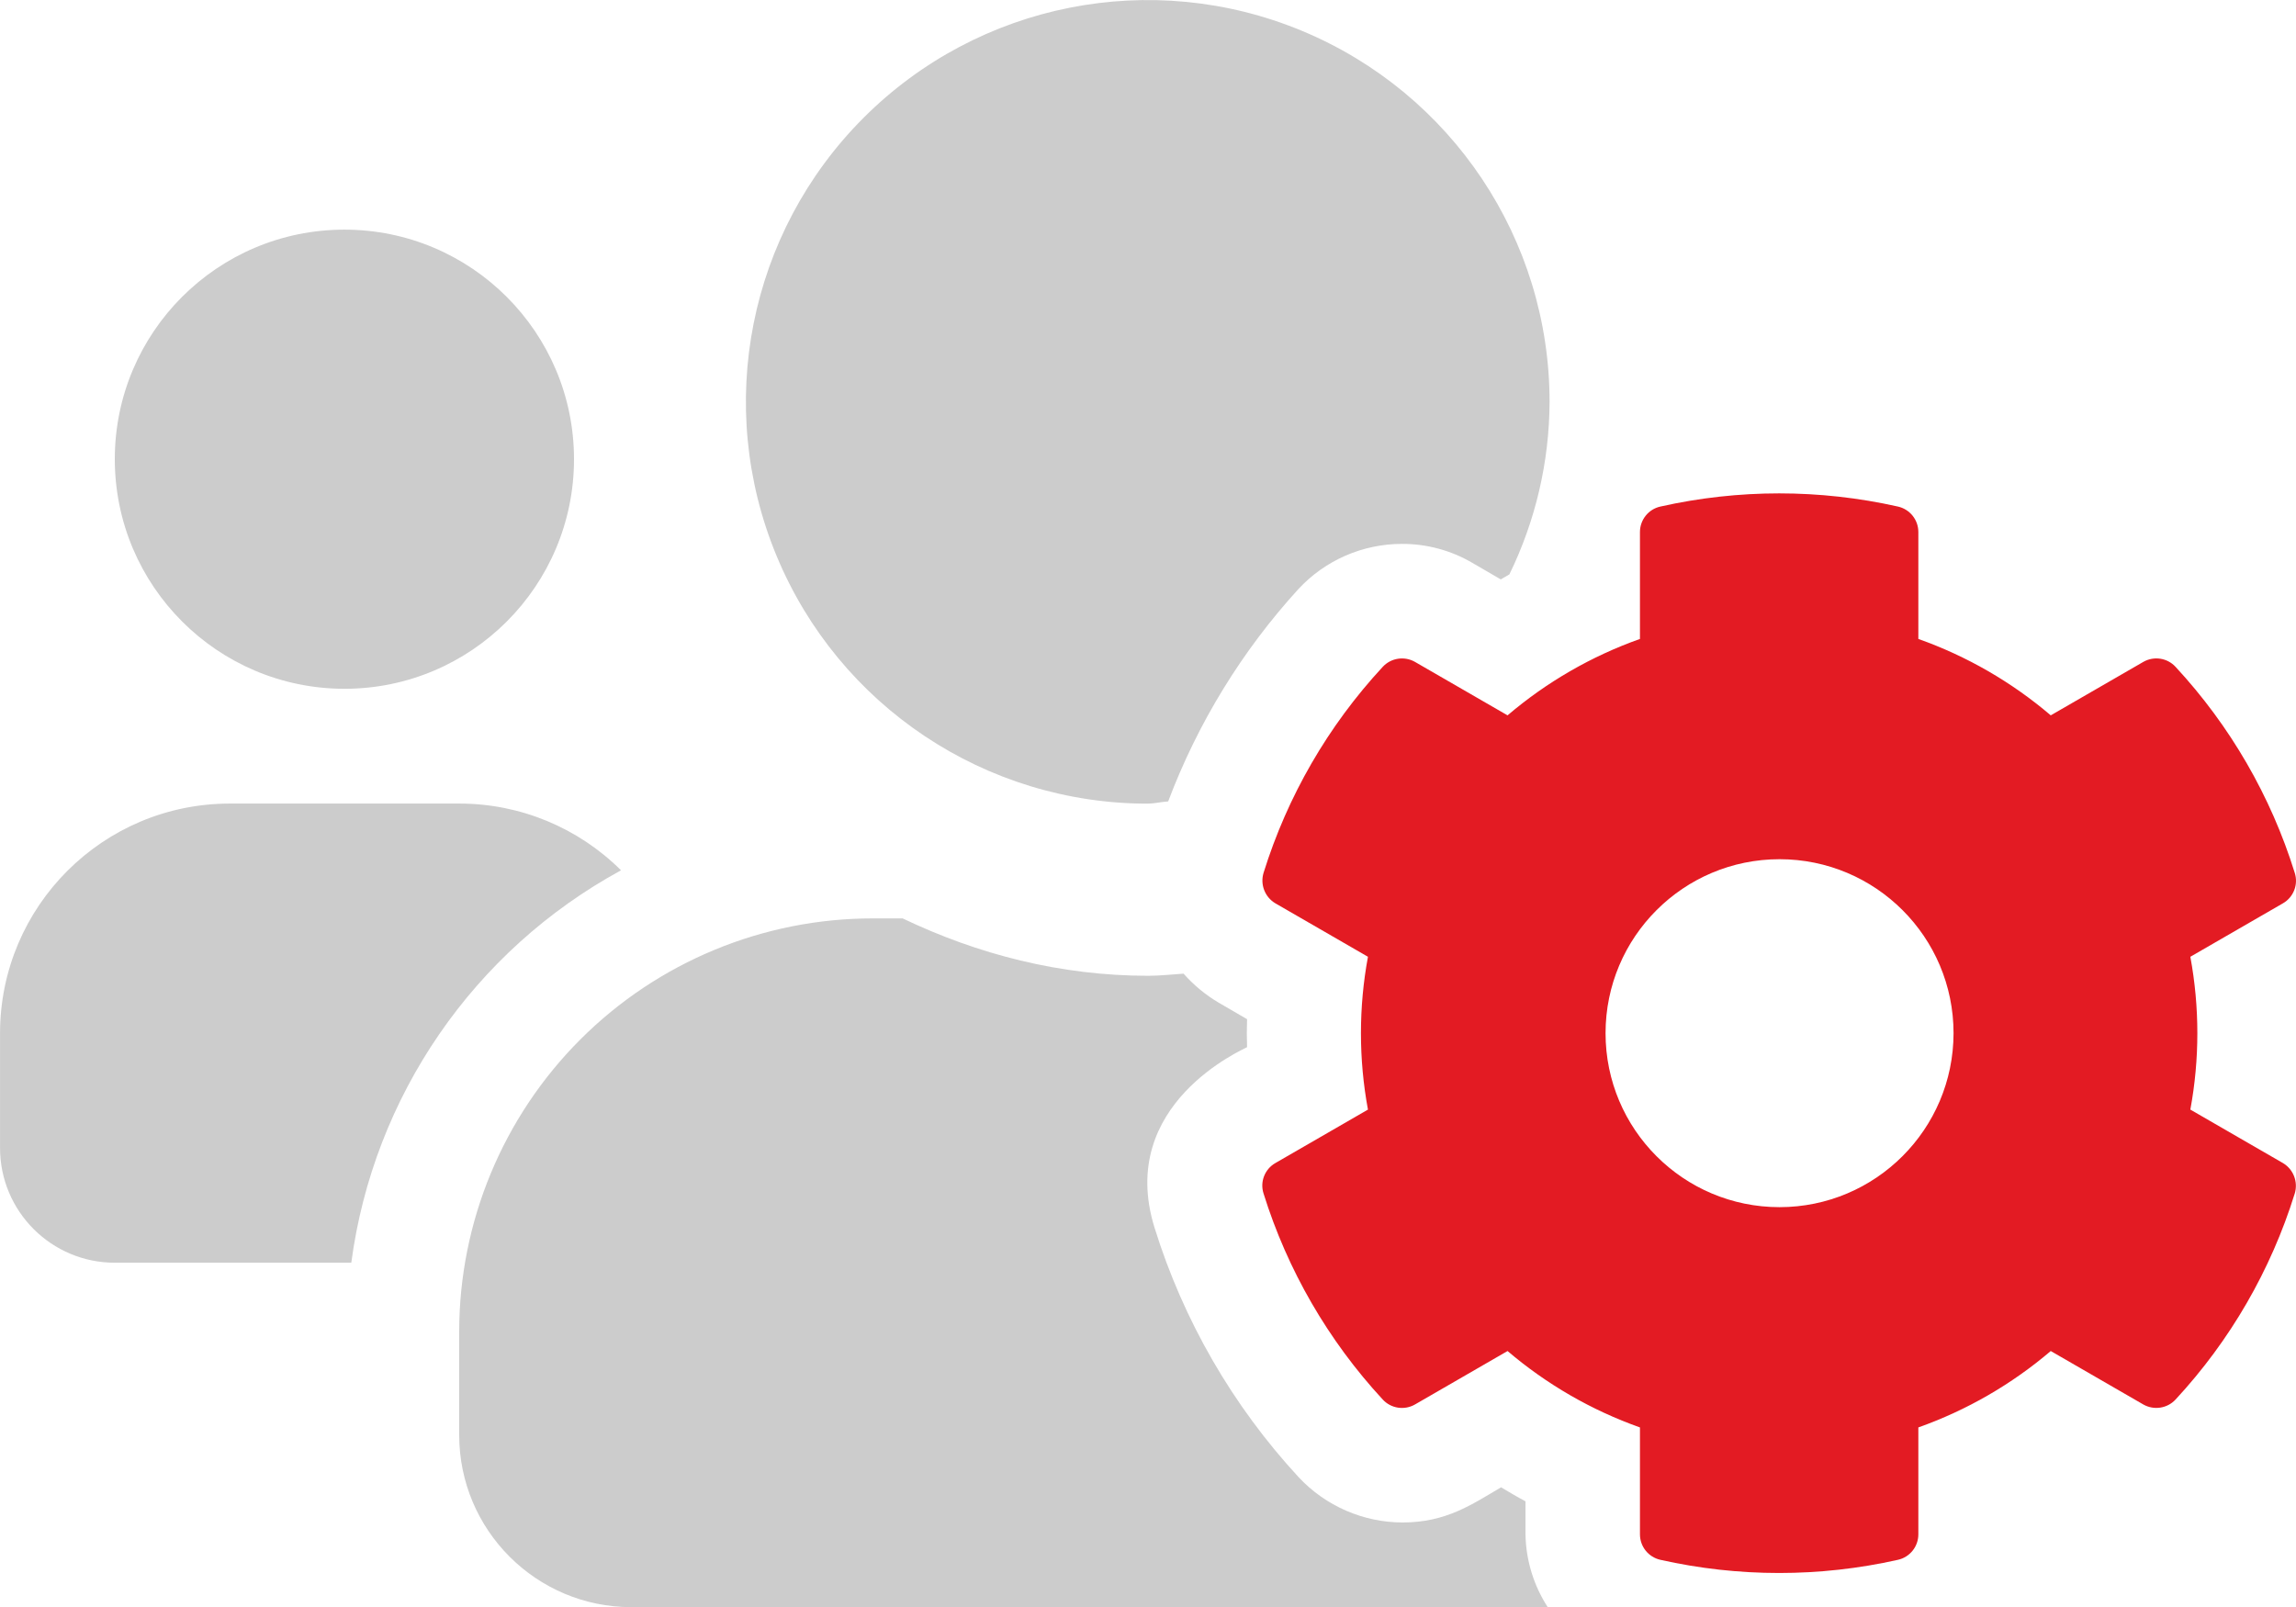
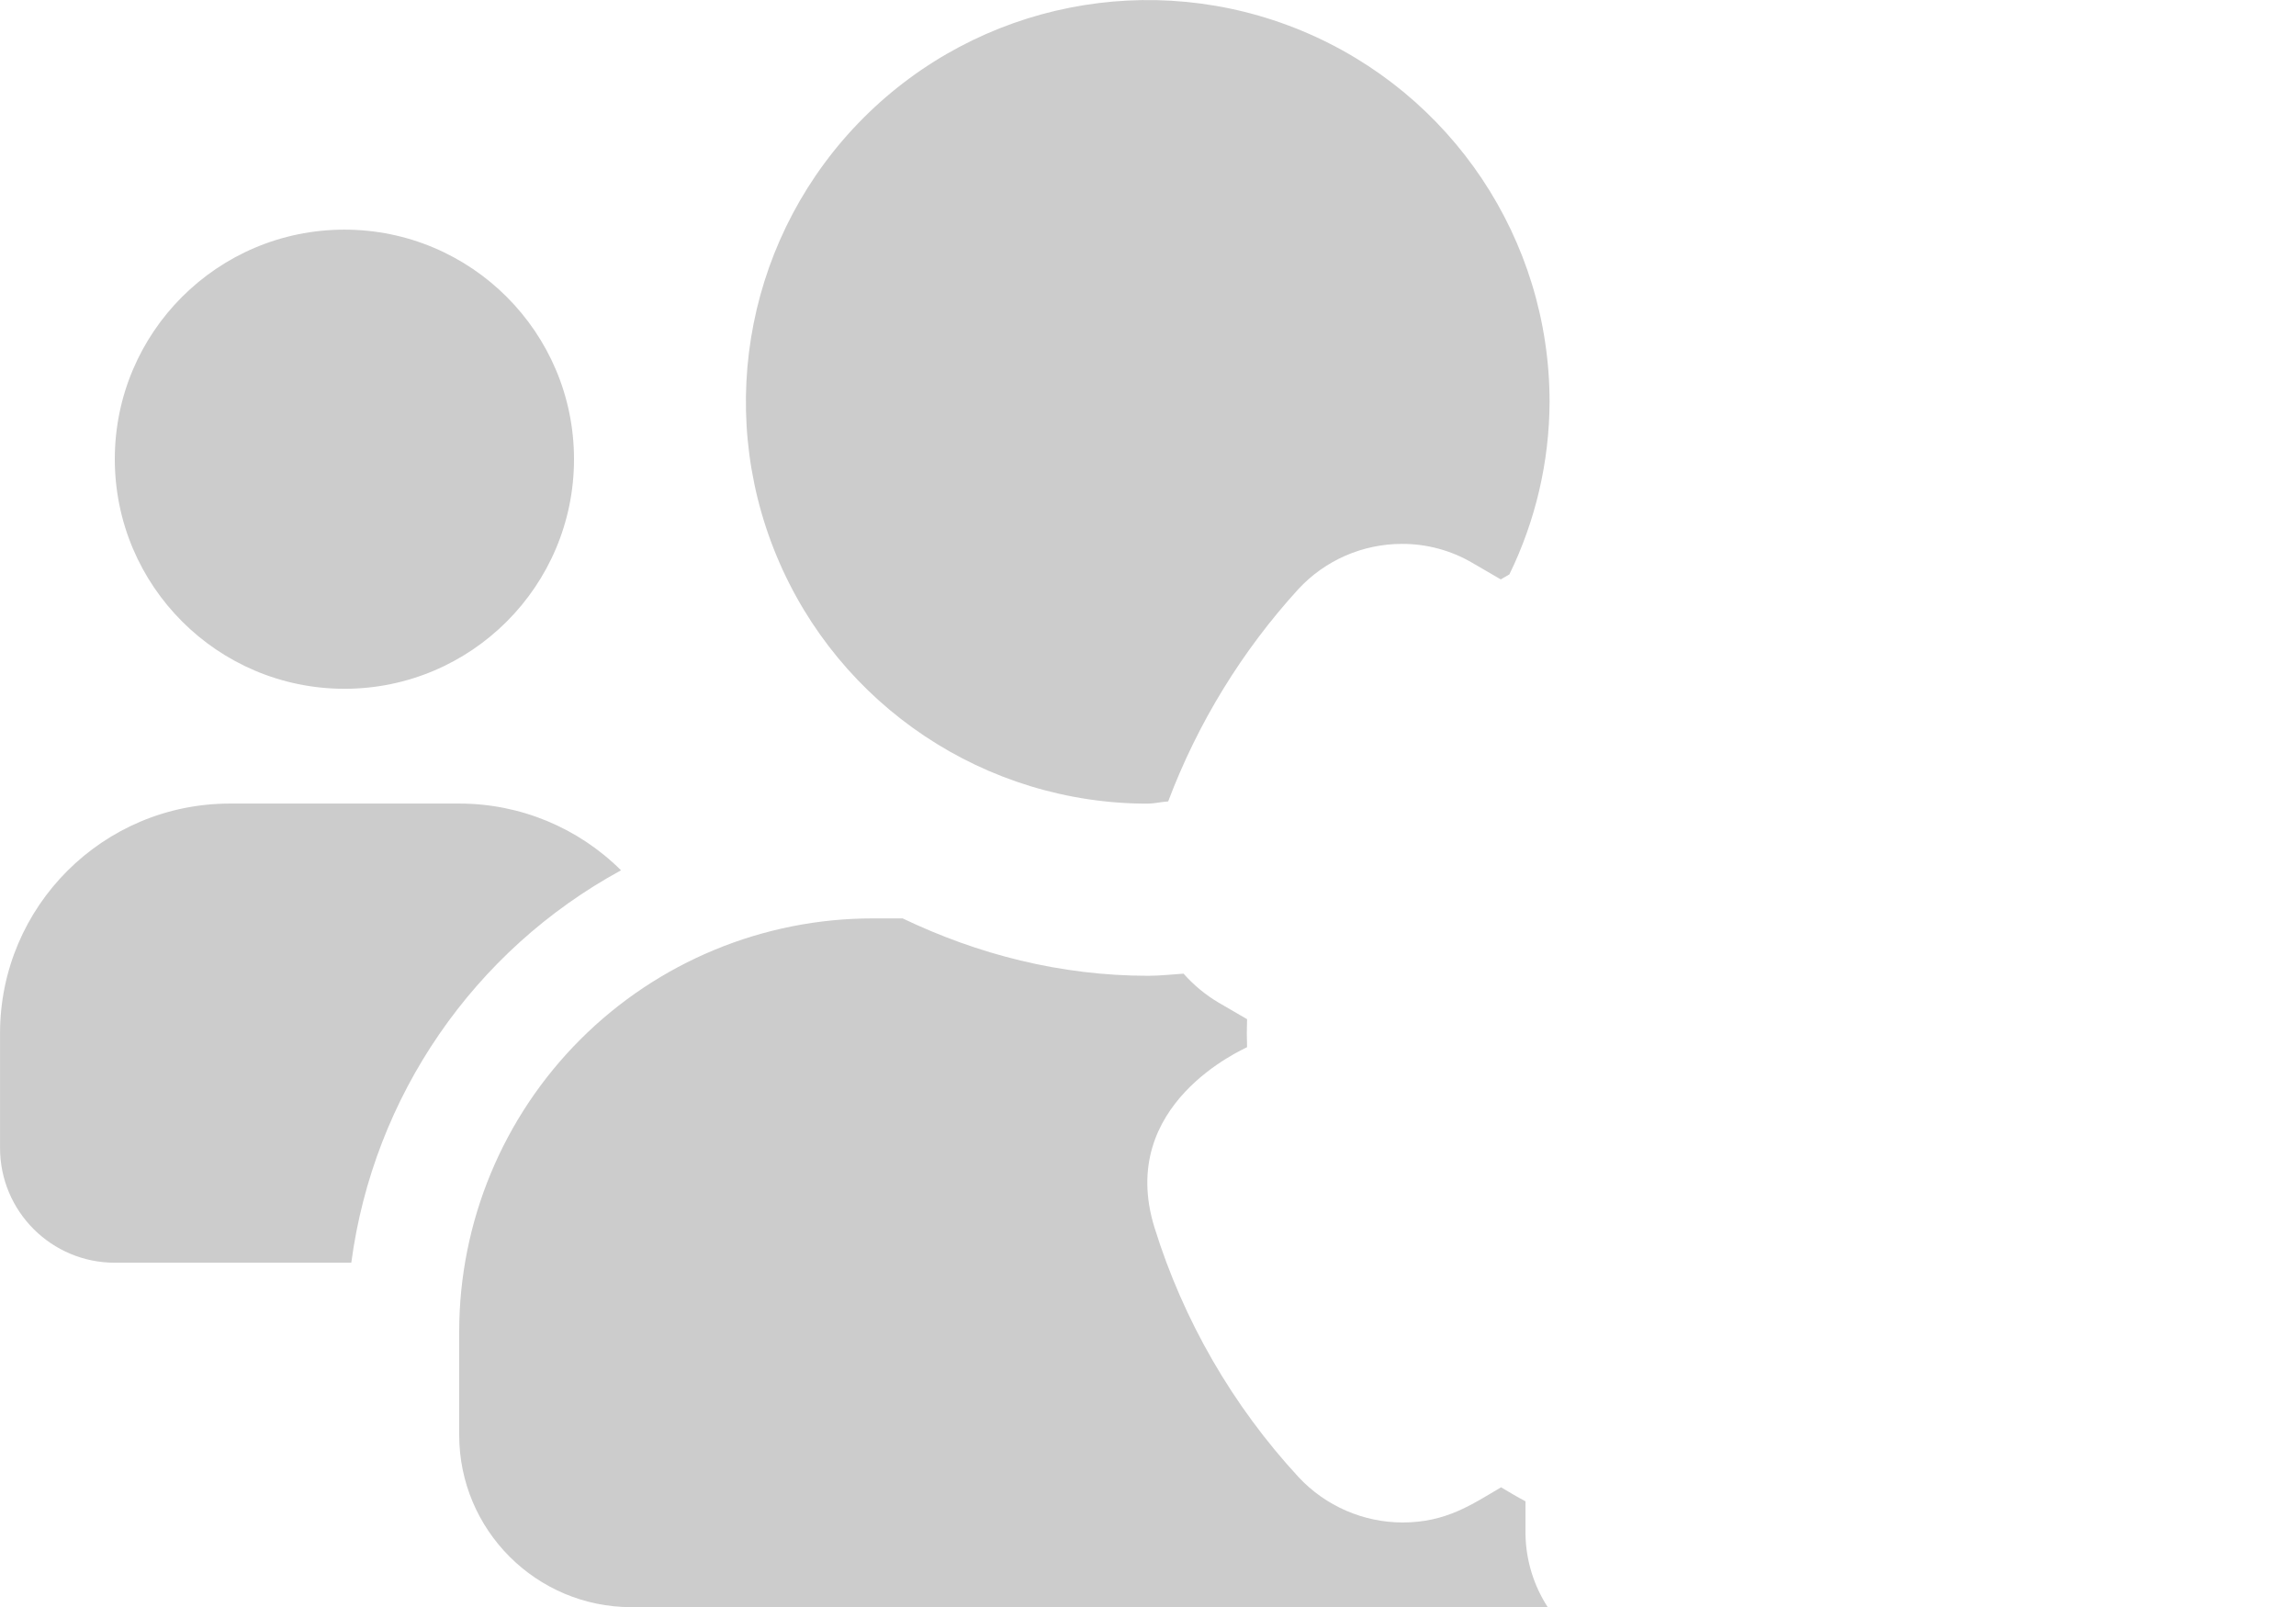
<svg xmlns="http://www.w3.org/2000/svg" viewBox="0 0 60 42" width="60" height="42">
  <g fill="none">
-     <path d="m57.239 29c.244-1.32.244-2.674 0-3.994l2.419-1.397c.278-.159.408-.492.309-.797-.623-2.004-1.687-3.842-3.113-5.382-.216-.236-.566-.29-.844-.131l-2.419 1.397c-1.022-.871-2.194-1.548-3.46-1.997v-2.794c-0-.32-.222-.596-.534-.666-2.043-.459-4.163-.459-6.207 0-.312.069-.534.346-.534.666v2.794c-1.265.449-2.438 1.126-3.46 1.997l-2.419-1.397c-.277-.158-.628-.104-.844.131-1.426 1.539-2.489 3.378-3.113 5.382-.093.305.035.635.309.797l2.419 1.397c-.244 1.32-.244 2.674 0 3.994l-2.419 1.397c-.278.159-.408.492-.309.797.625 2.003 1.689 3.841 3.113 5.382.216.236.566.29.844.131l2.419-1.397c1.022.871 2.194 1.548 3.46 1.997v2.794c0.0.32.222.596.534.666 2.043.459 4.163.459 6.207 0 .312-.069.534-.346.534-.666v-2.794c1.265-.449 2.438-1.126 3.46-1.997l2.419 1.397c.277.158.628.104.844-.131 1.426-1.539 2.489-3.378 3.113-5.382.093-.305-.035-.635-.309-.797zm-10.735 2.55c-2.511 0-4.547-2.036-4.547-4.547s2.036-4.547 4.547-4.547 4.547 2.036 4.547 4.547c-.003 2.51-2.037 4.545-4.547 4.547z" fill="#e31b23" />
    <path d="m30.002 21.002c.178 0 .347-.047.525-.056.773-2.049 1.928-3.933 3.403-5.55.699-.754 1.681-1.182 2.71-1.181.646-.002 1.281.17 1.838.497l.741.431c.075-.047.15-.084.225-.131.684-1.402 1.043-2.94 1.05-4.5.004-4.249-2.553-8.081-6.478-9.709s-8.444-.73-11.448 2.275c-3.004 3.004-3.902 7.523-2.275 11.448s5.46 6.482 9.709 6.478zm-13.773 1.744c-1.123-1.118-2.644-1.746-4.228-1.744h-6c-3.313.003-5.997 2.688-6 6v3c0 1.657 1.343 3 3 3h6.179c.579-4.348 3.199-8.159 7.051-10.257zm-7.229-4.744c3.314 0 6-2.687 6-6s-2.687-6-6-6c-3.314 0-6 2.687-6 6.0.003 3.313 2.688 5.997 6 6zm30.865 21.236c-.216-.113-.431-.244-.638-.366-.769.45-1.434.919-2.578.919-1.027-.003-2.008-.431-2.71-1.181-1.726-1.868-3.014-4.097-3.769-6.526-1.003-3.235 2.335-4.66 2.419-4.716-.009-.244-.009-.488 0-.731l-.741-.431c-.344-.203-.654-.46-.919-.759-.309.019-.609.056-.919.056-2.306 0-4.463-.563-6.422-1.5h-.778c-2.866-.001-5.615 1.136-7.642 3.162s-3.167 4.774-3.168 7.639v2.7c0 2.485 2.015 4.5 4.5 4.5h23.946c-.368-.567-.57-1.227-.581-1.903z" fill="#ccc" />
  </g>
</svg>